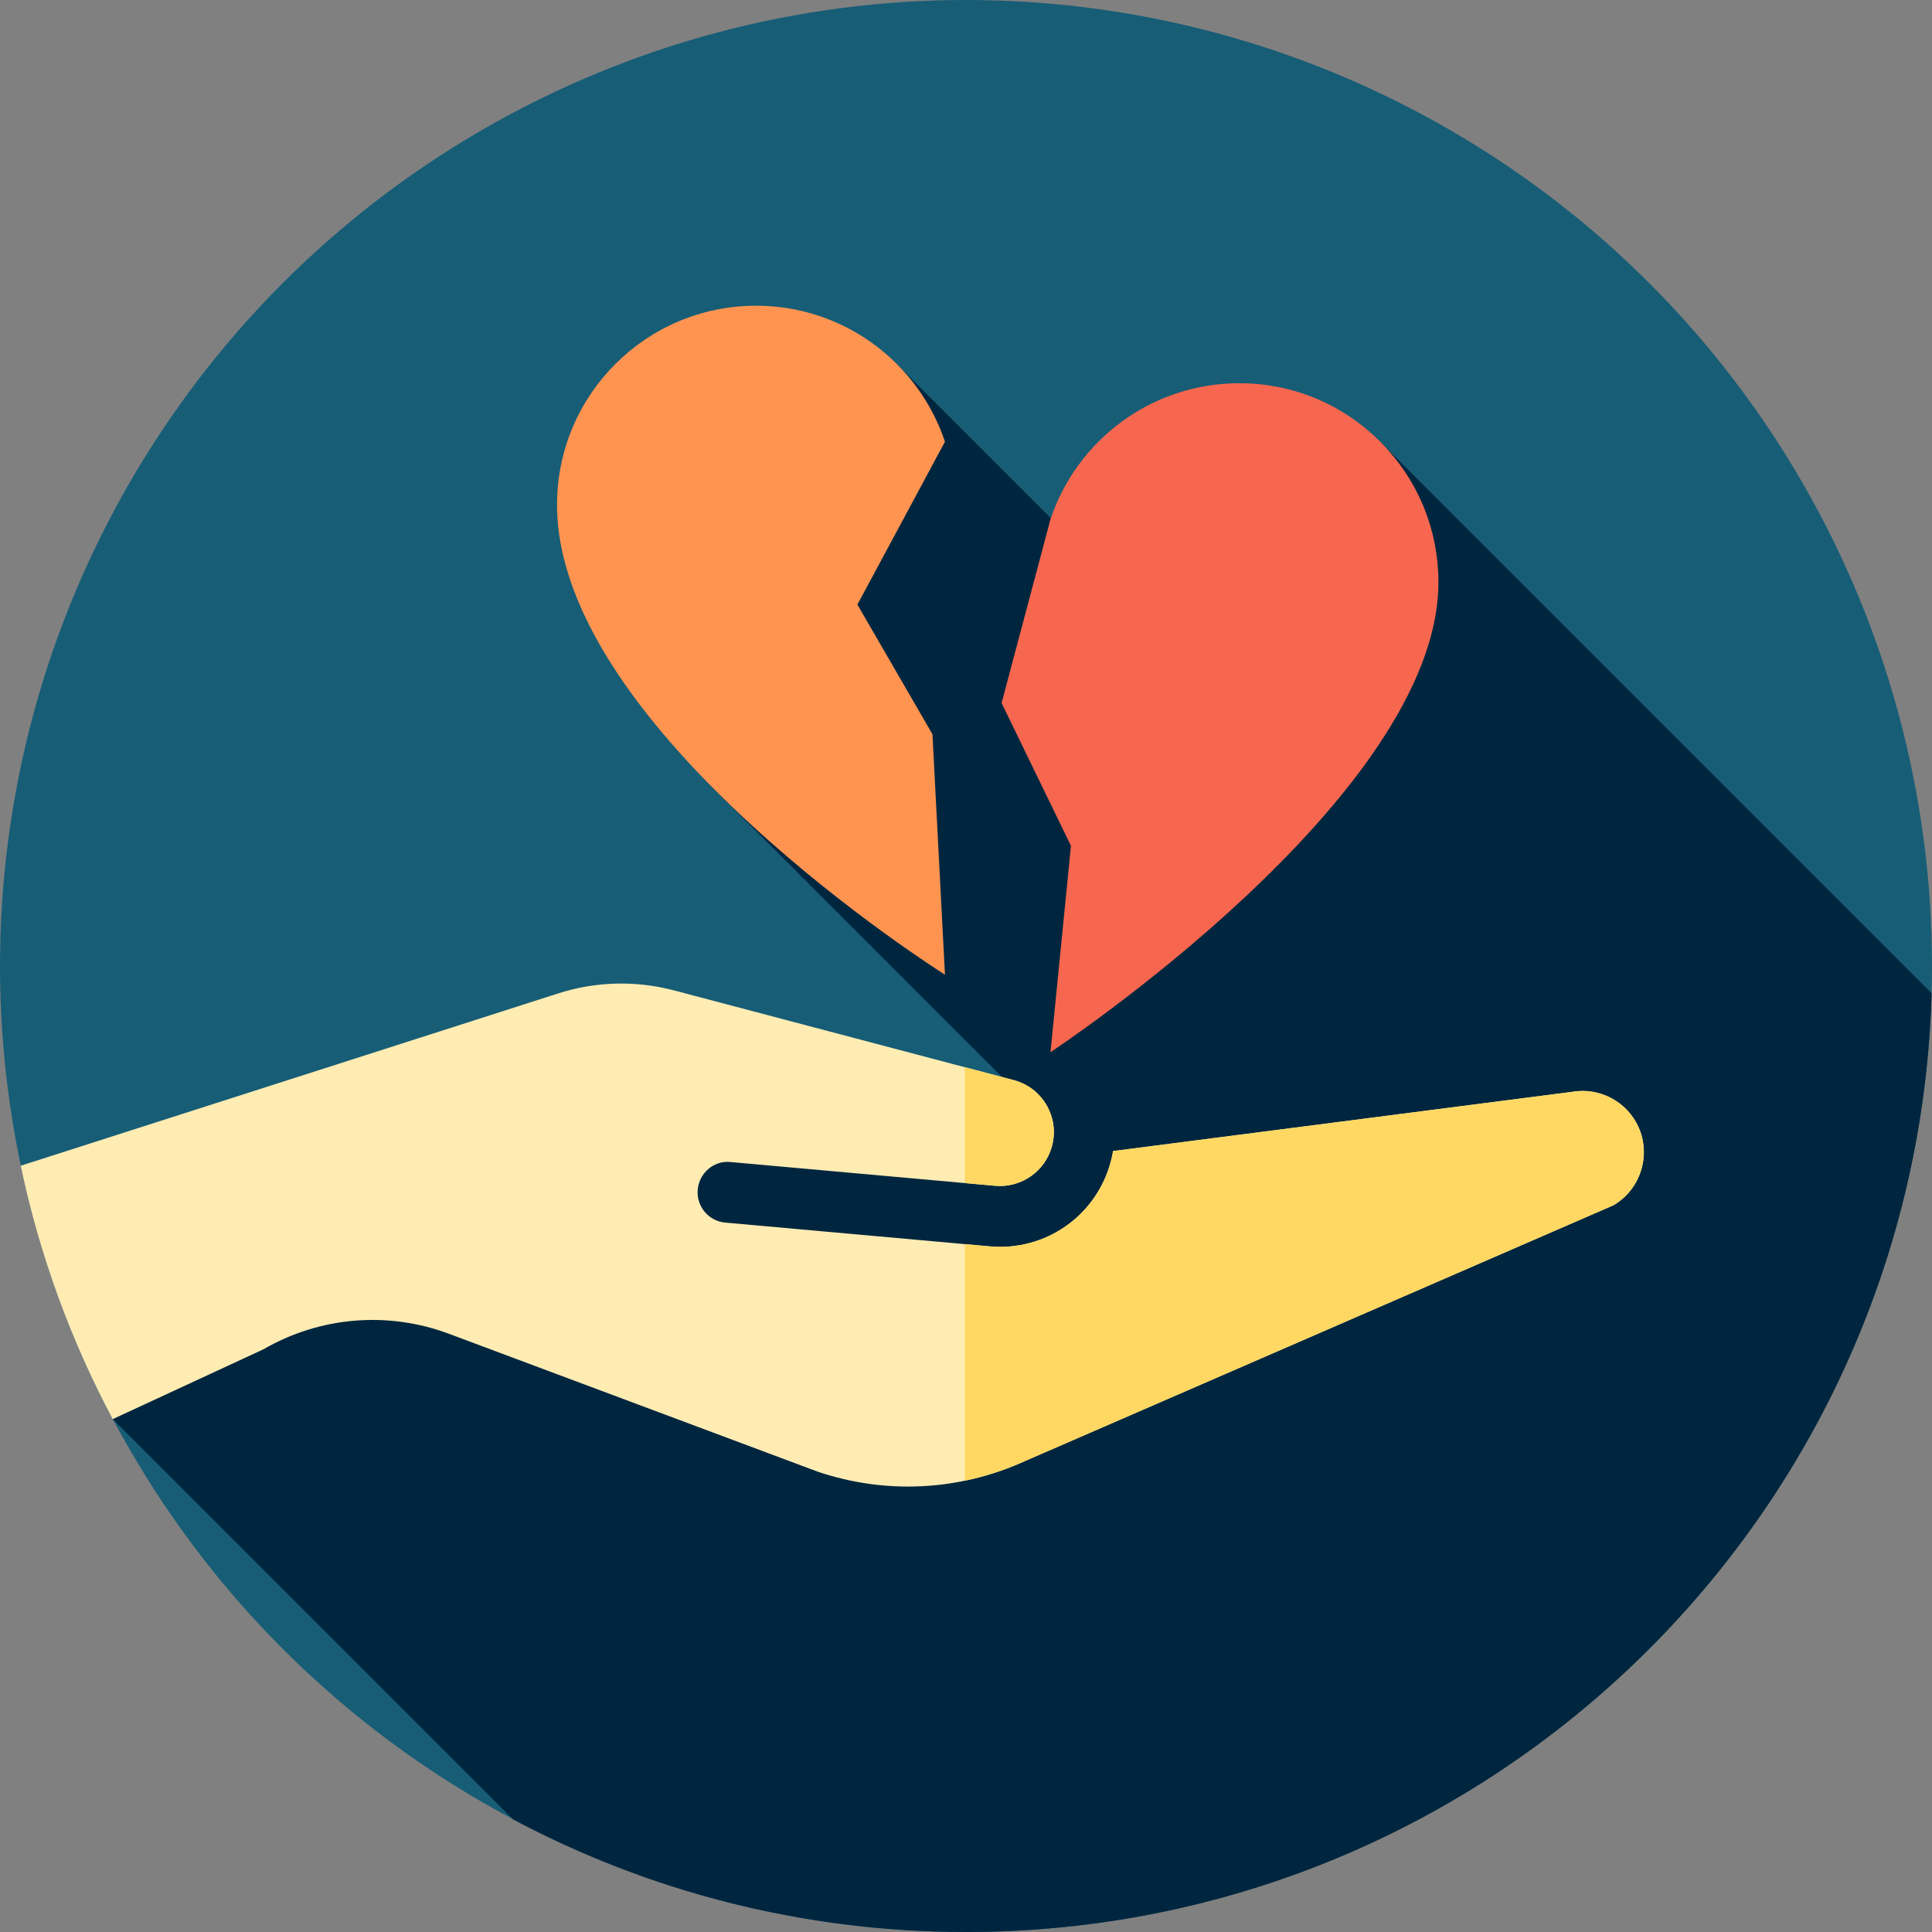
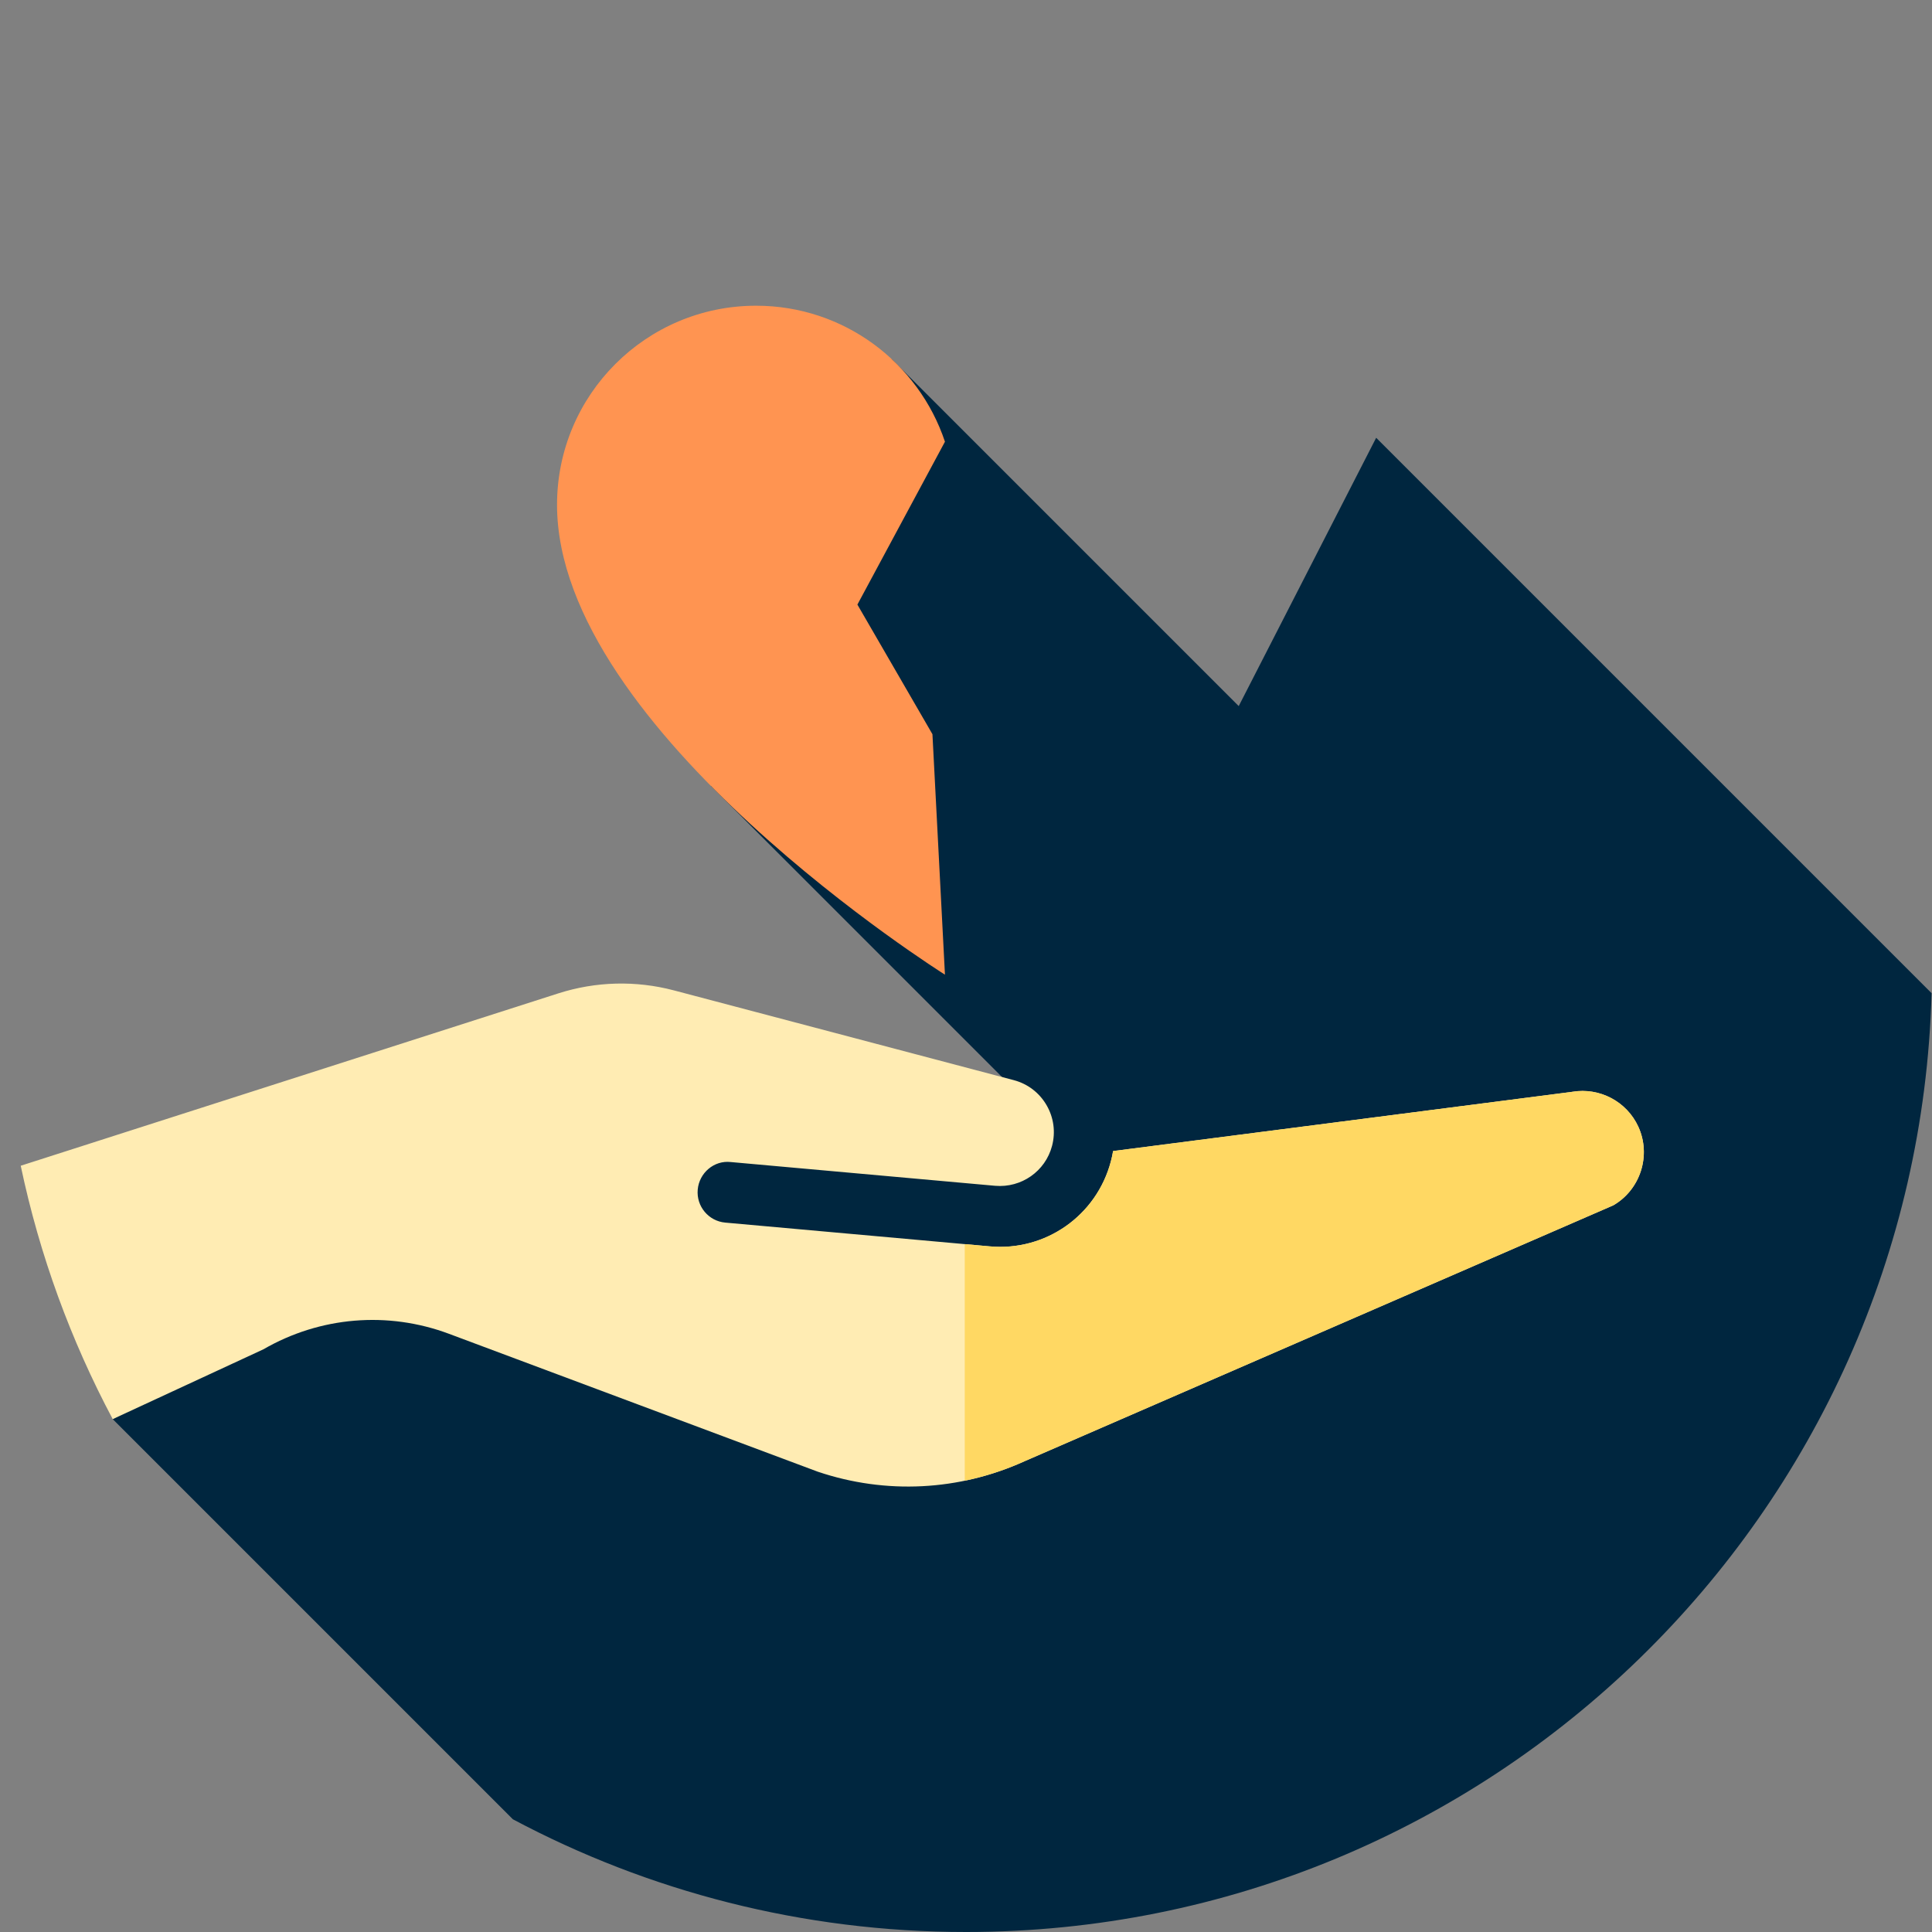
<svg xmlns="http://www.w3.org/2000/svg" version="1.1" id="Capa_1" x="0px" y="0px" viewBox="0 0 512 512" style="enable-background:new 0 0 512 512;" xml:space="preserve">
  <rect x="0" y="0" width="512" height="512" fill="#808080" stroke="none" />
-   <circle style="fill:#175D76;" cx="256" cy="256" r="256" />
  <path style="fill:#00263F;" d="M511.893,263.209L364.699,116.015l-36.426,71.106l-92.016-92.016l-47.862,113.167l84.062,84.062H171 L29.873,376.082l106.046,106.046C171.732,501.186,212.601,512,256,512C394.973,512,508.075,401.26,511.893,263.209z" />
  <path style="fill:#FFECB3;" d="M416.691,289.334c-0.104,0.018-0.206,0.033-0.311,0.047l-121.399,15.66 c-0.154,0.92-0.353,1.839-0.595,2.755c-3.799,14.37-17.34,23.862-32.092,22.502l-70.086-6.297c-4.434-0.396-7.702-4.314-7.304-8.746 c0.396-4.434,4.332-7.804,8.745-7.305l70.086,6.297c6.924,0.588,13.285-3.82,15.069-10.568c0.972-3.683,0.453-7.526-1.464-10.818 c-1.917-3.294-5.002-5.644-8.685-6.616l-90.04-23.78c-10.113-2.668-20.724-2.396-30.686,0.798L5.493,308.932 c4.997,23.765,13.291,46.312,24.38,67.149l39.921-18.494c15.022-8.684,32.962-10.185,49.22-4.104l97.711,36.534 c18.025,6.079,37.481,5.091,54.796-2.778l156.026-67.816c7.197-4.172,10.106-13.259,6.619-20.849 C431.107,291.913,423.919,288.122,416.691,289.334z" />
  <g>
-     <path style="fill:#FFD863;" d="M263.736,314.248c6.924,0.588,13.285-3.82,15.069-10.568c0.972-3.683,0.453-7.526-1.464-10.818 c-1.917-3.294-5.002-5.644-8.685-6.616l-12.989-3.43v30.707L263.736,314.248z" />
    <path style="fill:#FFD863;" d="M434.166,298.574c-3.059-6.661-10.247-10.452-17.475-9.239c-0.104,0.018-0.206,0.033-0.311,0.047 l-121.399,15.66c-0.154,0.92-0.353,1.839-0.595,2.755c-3.799,14.37-17.34,23.862-32.092,22.502l-6.628-0.595V392.4 c5.41-1.119,10.727-2.83,15.855-5.16l156.026-67.816C434.744,315.251,437.654,306.164,434.166,298.574z" />
  </g>
-   <path style="fill:#F7674F;" d="M278.393,137.599c6.991-20.942,26.756-36.039,50.049-36.039c29.135,0,52.754,23.619,52.754,52.754 c0,56.812-102.803,124.528-102.803,124.528l5.424-54.687l-18.381-37.849L278.393,137.599z" />
  <path style="fill:#FF9451;" d="M250.423,258.299c0,0-102.803-64.559-102.803-124.528c0-29.135,23.619-52.754,52.754-52.754 c23.293,0,43.058,15.097,50.049,36.039l-23.202,43.166l19.887,34.351L250.423,258.299z" />
  <g> </g>
  <g> </g>
  <g> </g>
  <g> </g>
  <g> </g>
  <g> </g>
  <g> </g>
  <g> </g>
  <g> </g>
  <g> </g>
  <g> </g>
  <g> </g>
  <g> </g>
  <g> </g>
  <g> </g>
</svg>